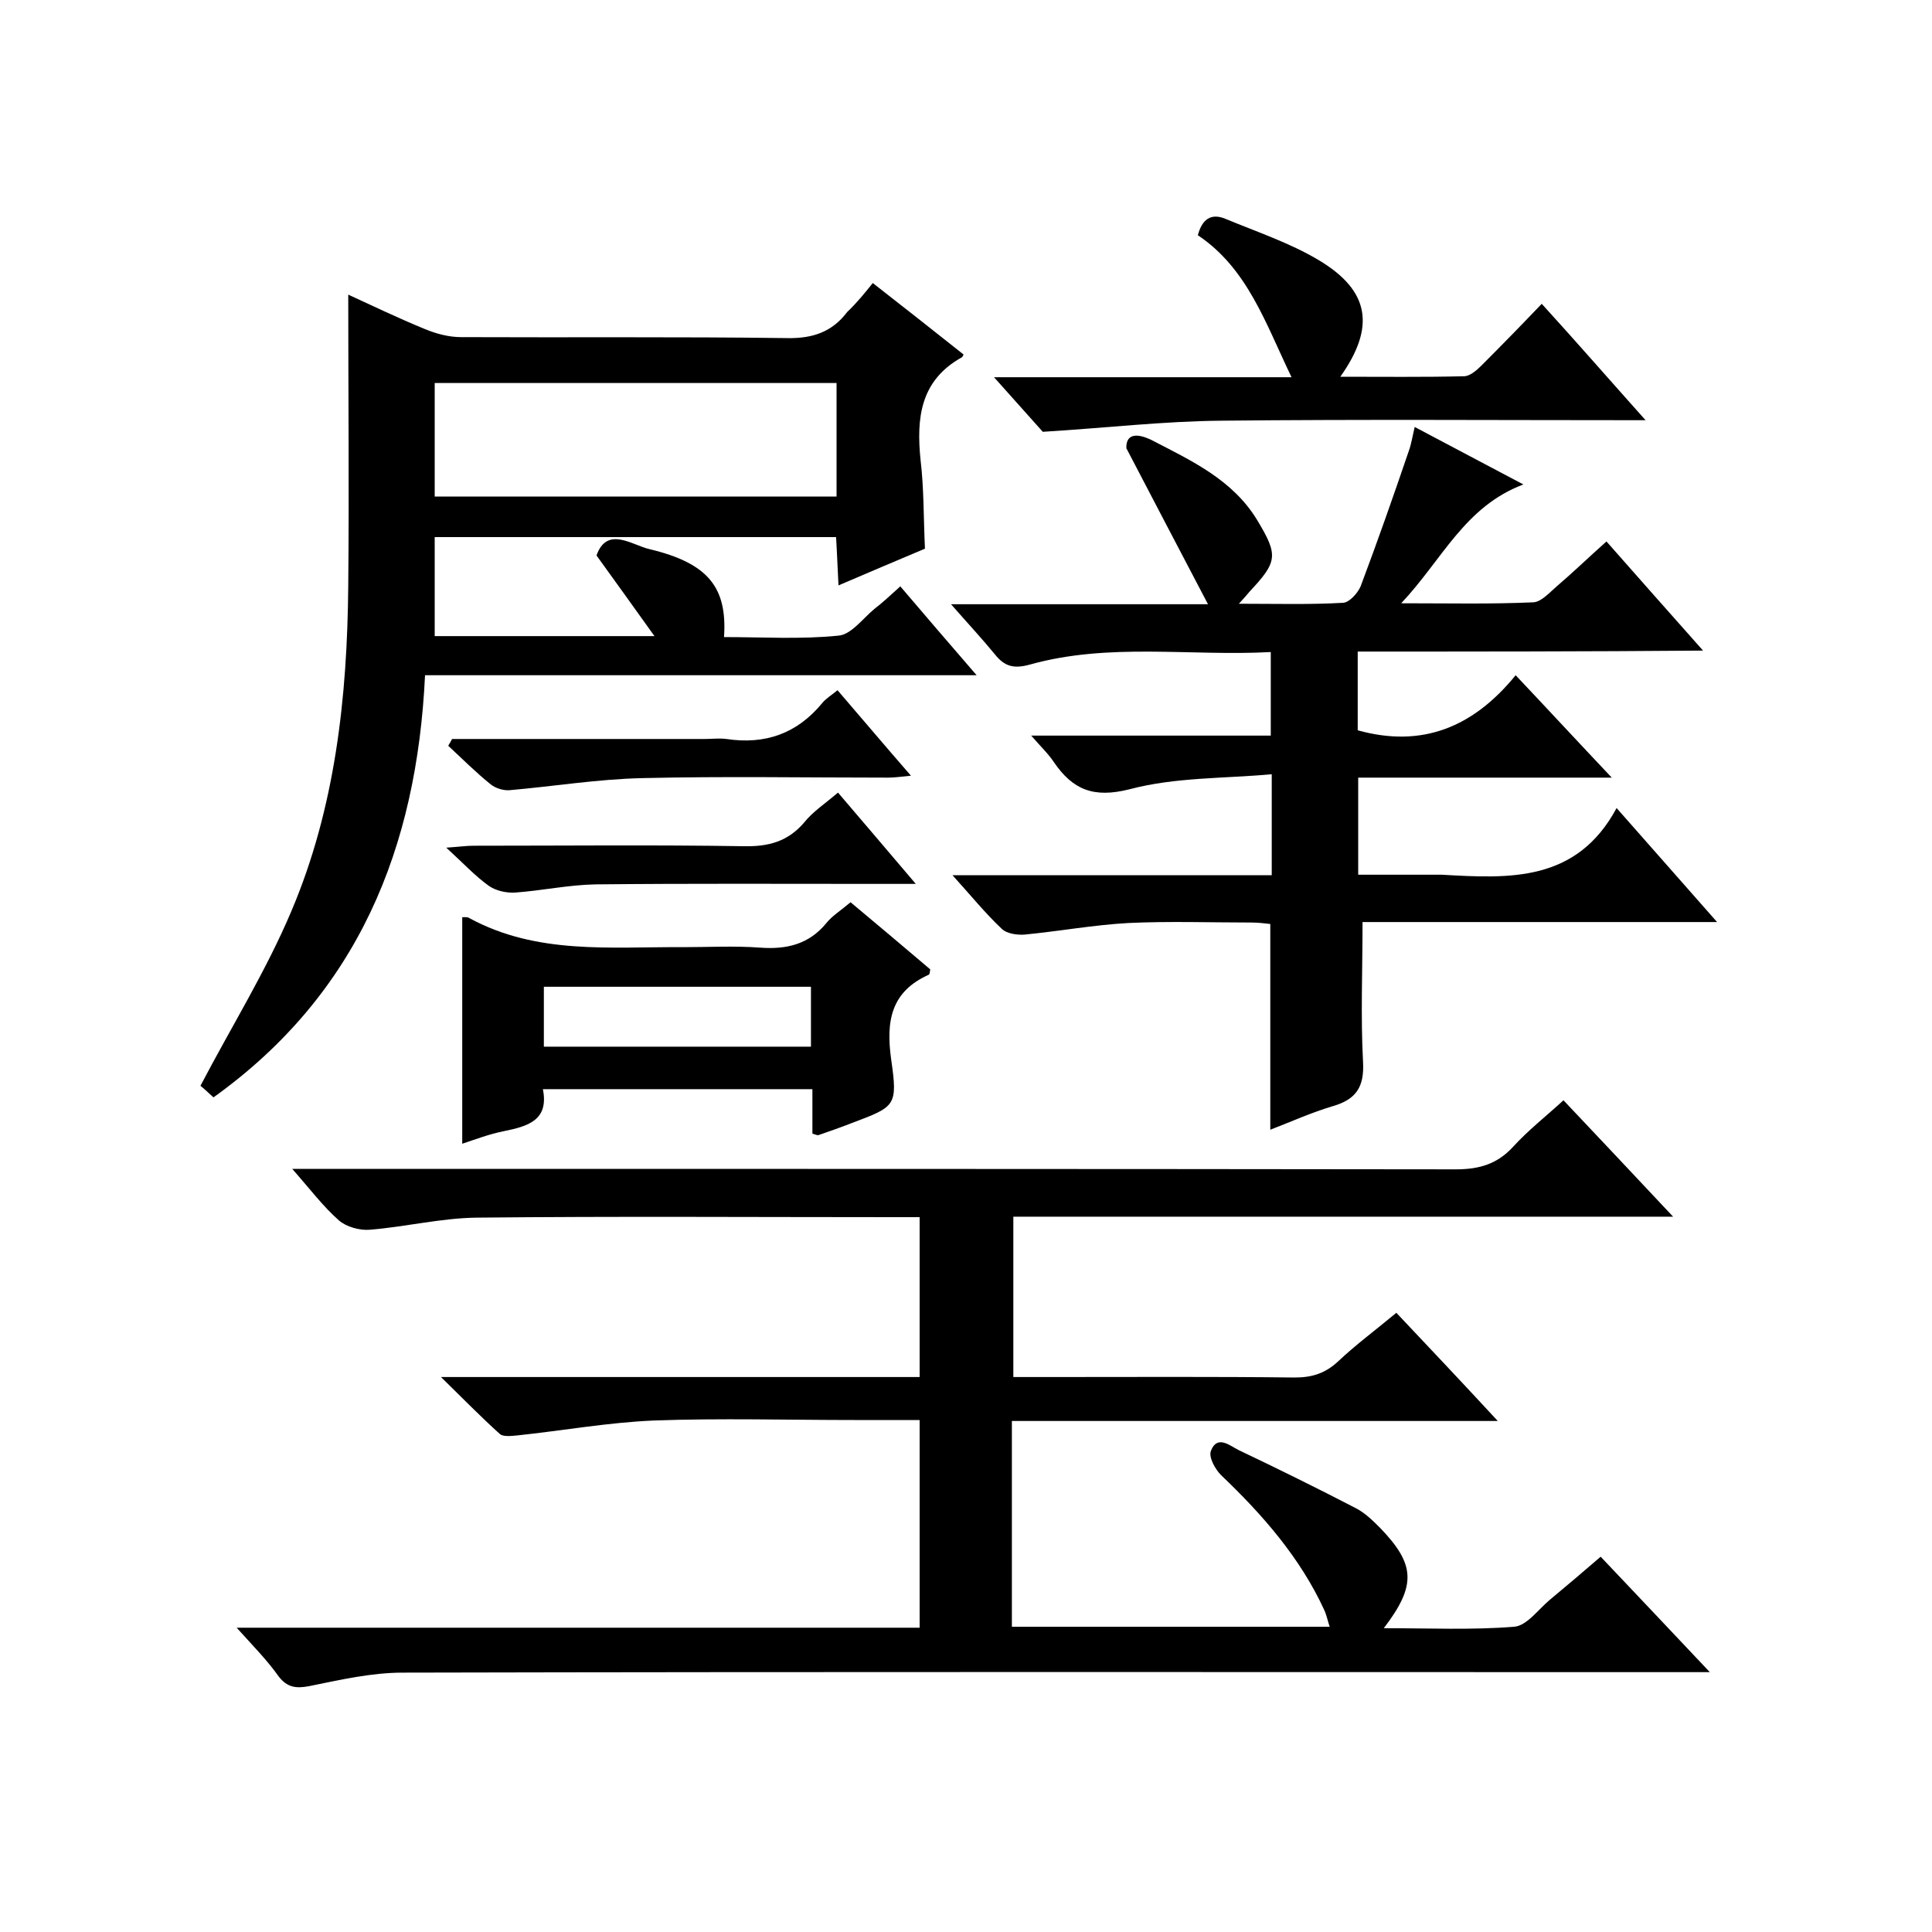
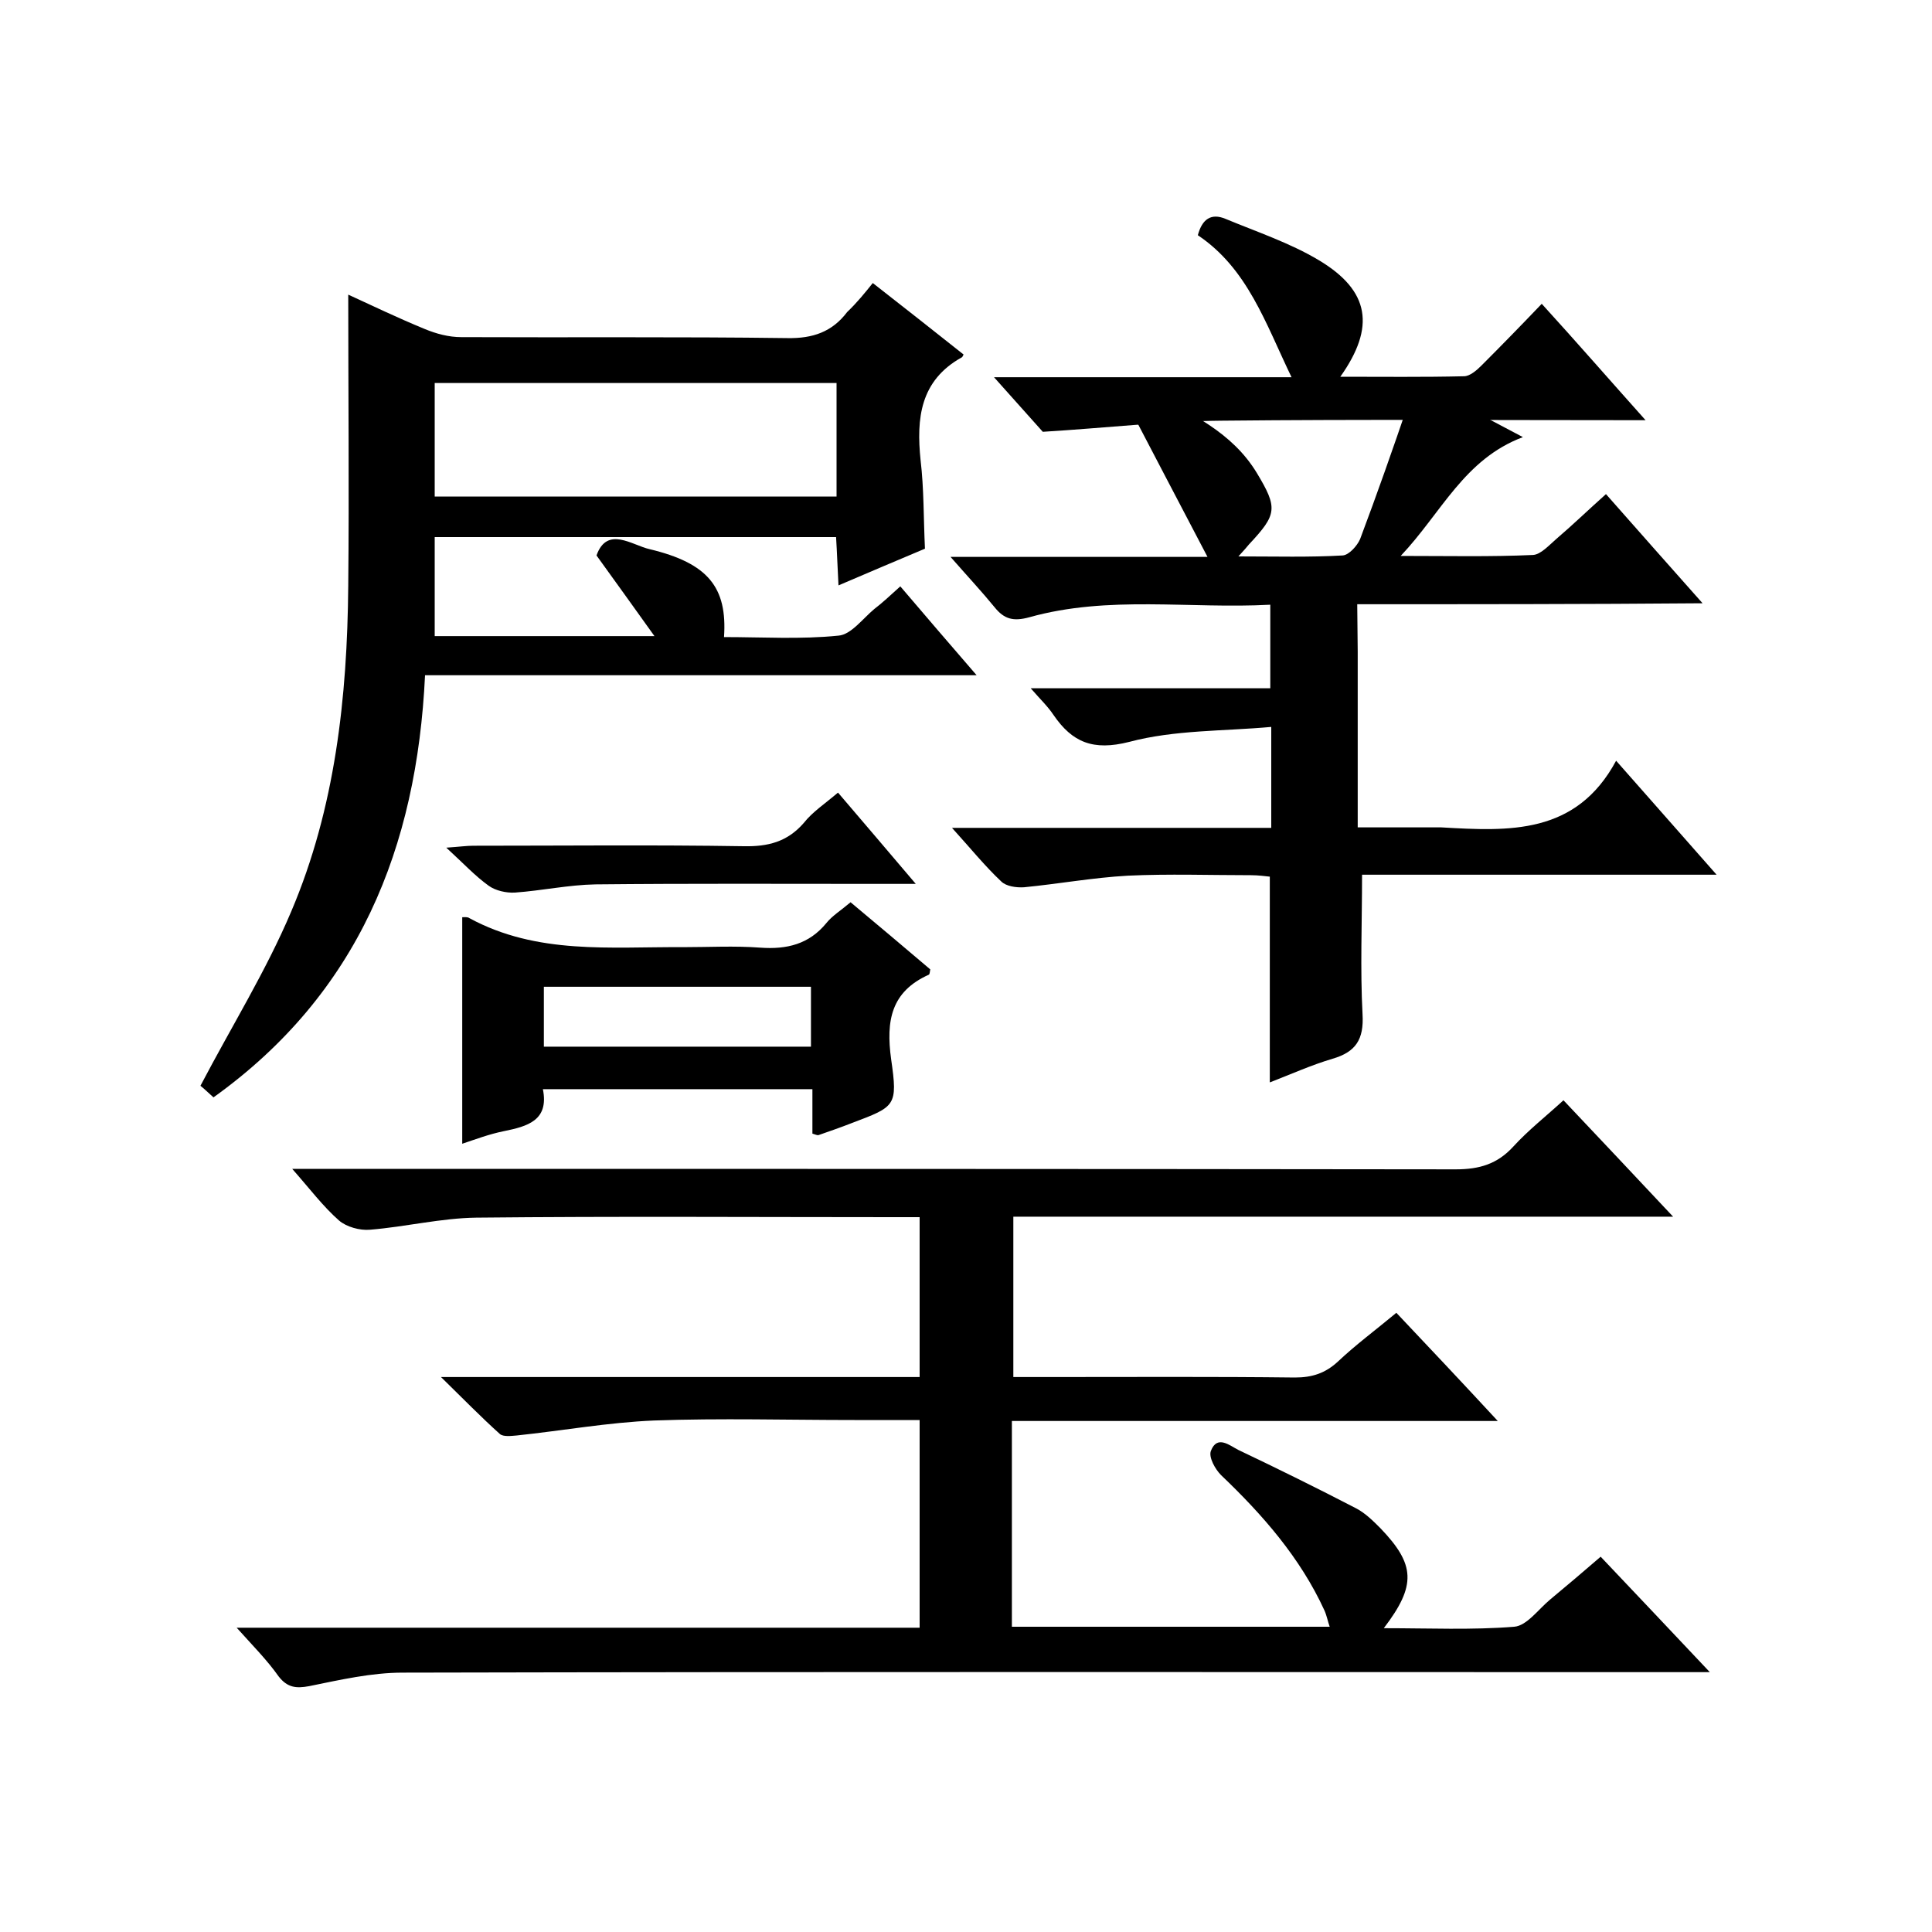
<svg xmlns="http://www.w3.org/2000/svg" enable-background="new 0 0 400 400" viewBox="0 0 400 400">
  <path d="m49 337h141.4c0-14.4 0-28.4 0-43-4.6 0-9.1 0-13.5 0-13.8 0-27.7-.4-41.5.1-9.5.4-18.9 2.1-28.4 3.1-1.2.1-2.8.3-3.5-.3-3.9-3.5-7.6-7.3-12.2-11.8h99.1c0-11.1 0-21.8 0-33.1-1.8 0-3.5 0-5.3 0-28.8 0-57.7-.2-86.5.1-7.3.1-14.6 1.9-22 2.5-2.1.2-4.9-.6-6.4-1.9-3.3-2.9-6-6.5-9.7-10.7h6.9c78 0 156 0 234 .1 4.9 0 8.6-1.1 11.9-4.7 3.1-3.4 6.8-6.3 10.4-9.6 7.5 7.9 14.7 15.6 22.7 24.1-46.1 0-91.1 0-136.6 0v33.2h8.3c16.7 0 33.3-.1 50 .1 3.6 0 6.3-.9 8.9-3.3 3.7-3.5 7.9-6.6 12.1-10.1 6.9 7.3 13.6 14.4 21 22.4-34.2 0-67.3 0-100.6 0v42.6h65.8c-.4-1.1-.6-2.3-1.1-3.4-5-10.9-12.8-19.8-21.4-28-1.2-1.2-2.6-3.7-2.1-5 1.3-3.4 3.9-1.1 5.7-.2 8.2 3.9 16.3 7.9 24.4 12.1 1.9 1 3.5 2.6 5 4.1 7.2 7.5 7.5 11.8.7 20.7 9.4 0 18.3.4 27-.3 2.6-.2 5-3.6 7.4-5.6 3.5-2.9 6.9-5.8 10.5-8.9 7.3 7.7 14.5 15.3 22.6 23.9-2.9 0-4.7 0-6.6 0-88 0-176-.1-264 .1-6.5 0-13 1.5-19.4 2.8-2.7.5-4.5.3-6.3-2-2.4-3.4-5.2-6.2-8.7-10.1z" />
-   <path d="m281.1 134.9v16.3c13.3 3.7 23.9-.6 32.7-11.4 6.8 7.2 12.9 13.8 19.9 21.2-18.2 0-35.2 0-52.5 0v20.1h15.8 1.5c14 .8 27.9 1.6 36.2-13.8 7.2 8.2 13.7 15.5 20.8 23.6-25.3 0-49.7 0-73.4 0 0 10-.4 19.5.1 28.9.3 5.2-1.4 7.8-6.2 9.2-4.4 1.3-8.6 3.2-13 4.9 0-14.2 0-28.1 0-42.6-1-.1-2.4-.3-3.9-.3-8.5 0-17-.3-25.5.1-7.2.4-14.3 1.7-21.5 2.4-1.6.1-3.7-.2-4.7-1.2-3.4-3.2-6.3-6.8-10.2-11.1h66.1c0-6.9 0-13.2 0-20.9-9.9.9-20 .6-29.4 3.1-7.5 1.9-11.8.1-15.7-5.6-1.2-1.8-2.8-3.3-4.7-5.5h49.6c0-5.9 0-11.3 0-17.3-16.7.9-33.5-2-49.9 2.6-3.3.9-5.2.4-7.2-2.1-2.7-3.3-5.6-6.4-9.1-10.4h53.2c-6-11.4-11.4-21.8-16.9-32.3-.1-2.8 1.9-3.3 5.2-1.7 8.3 4.3 16.8 8.2 21.9 16.6 4.4 7.3 4.2 8.6-1.6 14.8-.5.6-1 1.2-2.2 2.5 7.8 0 14.7.2 21.6-.2 1.3-.1 3-2 3.6-3.4 3.5-9.3 6.8-18.7 10-28.1.5-1.4.7-2.8 1.2-4.9 7.5 4 14.6 7.7 22.5 11.9-12.2 4.6-16.8 15.6-25.3 24.6 9.9 0 18.6.2 27.4-.2 1.6-.1 3.3-2 4.8-3.3 3.4-2.9 6.6-6 10.3-9.3 6.6 7.5 12.9 14.6 20 22.6-24.3.2-47.6.2-71.5.2z" />
+   <path d="m281.1 134.9v16.3v20.1h15.8 1.5c14 .8 27.9 1.6 36.2-13.8 7.2 8.2 13.7 15.5 20.8 23.6-25.3 0-49.7 0-73.4 0 0 10-.4 19.5.1 28.9.3 5.2-1.4 7.8-6.2 9.2-4.4 1.3-8.6 3.2-13 4.9 0-14.2 0-28.1 0-42.6-1-.1-2.4-.3-3.9-.3-8.5 0-17-.3-25.5.1-7.2.4-14.3 1.7-21.5 2.4-1.6.1-3.7-.2-4.7-1.2-3.4-3.2-6.3-6.8-10.2-11.1h66.1c0-6.9 0-13.2 0-20.9-9.9.9-20 .6-29.4 3.1-7.5 1.9-11.8.1-15.7-5.6-1.2-1.8-2.8-3.3-4.7-5.5h49.6c0-5.9 0-11.3 0-17.3-16.7.9-33.5-2-49.9 2.6-3.3.9-5.2.4-7.2-2.1-2.7-3.3-5.6-6.4-9.1-10.4h53.2c-6-11.4-11.4-21.8-16.9-32.3-.1-2.8 1.9-3.3 5.2-1.7 8.3 4.3 16.8 8.2 21.9 16.6 4.4 7.3 4.2 8.6-1.6 14.8-.5.6-1 1.2-2.2 2.5 7.8 0 14.7.2 21.6-.2 1.3-.1 3-2 3.6-3.4 3.5-9.3 6.8-18.7 10-28.1.5-1.4.7-2.8 1.2-4.9 7.5 4 14.6 7.7 22.5 11.9-12.2 4.6-16.8 15.6-25.3 24.6 9.9 0 18.6.2 27.4-.2 1.6-.1 3.3-2 4.8-3.3 3.4-2.9 6.6-6 10.3-9.3 6.6 7.5 12.9 14.6 20 22.6-24.3.2-47.6.2-71.5.2z" />
  <path d="m180.7 58.6c6.9 5.4 12.9 10.1 18.8 14.8-.2.4-.3.6-.4.6-8.6 4.8-9.4 12.6-8.5 21.3.7 5.9.6 11.9.9 18.3-5.7 2.4-11.6 4.9-17.9 7.6-.2-3.7-.3-6.8-.5-10-27.8 0-55.2 0-83.1 0v20.5h45.5c-4.2-5.9-7.9-11-12-16.7 2.2-6.2 7.4-2.1 11-1.3 12.1 2.9 16.1 7.9 15.4 18.2 7.9 0 15.9.5 23.7-.3 2.6-.2 5-3.5 7.4-5.5 1.7-1.3 3.3-2.8 5.4-4.7 5.1 6 10.1 11.8 15.8 18.4-38.7 0-76.2 0-114.2 0-1.7 35.7-13.8 65.9-43.8 87.4-1.2-1.1-2.3-2.1-2.7-2.4 6.5-12.4 13.6-23.8 18.8-36.1 9.1-21.4 11.6-44.3 11.8-67.4.2-19.9 0-39.9 0-60.3 4.8 2.2 10.2 4.8 15.8 7.1 2.4 1 5 1.7 7.6 1.7 22.5.1 45-.1 67.5.2 5.3.1 9.3-1.3 12.4-5.4 2-1.9 3.7-4 5.3-6zm-90.7 44.2h83.2c0-7.9 0-15.7 0-23.5-27.9 0-55.4 0-83.2 0z" />
  <path d="m95.7 189.9c.5 0 1.1-.1 1.5.2 14 7.6 29.2 5.9 44.2 6 5.3 0 10.7-.3 16 .1 5.5.4 10.1-.7 13.7-5.1 1.2-1.5 3-2.6 5-4.3 5.5 4.6 11.1 9.3 16.5 13.9-.1.5-.1 1-.3 1.1-7.8 3.5-8.9 9.5-7.8 17.5 1.4 9.7.9 9.8-8.1 13.2-2.3.9-4.6 1.7-6.9 2.5-.3.1-.6-.1-1.3-.3 0-2.9 0-5.8 0-9.2-18.7 0-37 0-55.8 0 1.3 6.5-3.2 7.7-8.1 8.7-3 .6-5.9 1.7-8.6 2.6 0-15.8 0-31.2 0-46.9zm72.2 14.4c-18.8 0-37 0-55.3 0v12.4h55.3c0-4.2 0-8.1 0-12.4z" />
  <path d="m340.7 87c-30.2 0-59-.2-87.8.1-12 .1-23.9 1.5-37 2.3-2.4-2.7-5.9-6.6-10.1-11.3h61.6c-5.4-11.2-9.1-22.5-19.4-29.4.9-3.4 2.8-4.6 5.7-3.4 6.5 2.7 13.4 5 19.4 8.6 10.5 6.3 11.7 13.8 4.4 24.1 8.8 0 17.2.1 25.6-.1 1.2 0 2.6-1.2 3.6-2.2 4.1-4.1 8.2-8.3 12.5-12.8 7.2 7.9 13.9 15.6 21.5 24.1z" />
  <path d="m173.5 164.1c5.4 6.3 10.4 12.2 16.1 18.9-3.5 0-5.9 0-8.3 0-19.3 0-38.6-.1-58 .1-5.6.1-11.1 1.3-16.7 1.7-1.8.1-4-.4-5.4-1.4-2.8-2-5.2-4.6-8.8-7.9 2.9-.2 4.2-.4 5.6-.4 18.7 0 37.3-.2 56 .1 5 .1 9-.9 12.4-4.8 1.8-2.3 4.4-4 7.1-6.3z" />
-   <path d="m93.6 153h52.3c1.5 0 3-.2 4.5 0 8 1.2 14.6-1.1 19.8-7.4.8-1 2-1.7 3.2-2.7 5 5.8 9.8 11.5 15.2 17.7-2 .2-3.4.4-4.7.4-17 0-34-.3-50.9.1-9.2.2-18.3 1.7-27.5 2.5-1.3.1-2.9-.4-3.9-1.2-3.1-2.5-5.9-5.3-8.8-8 .3-.5.6-1 .8-1.4z" />
</svg>